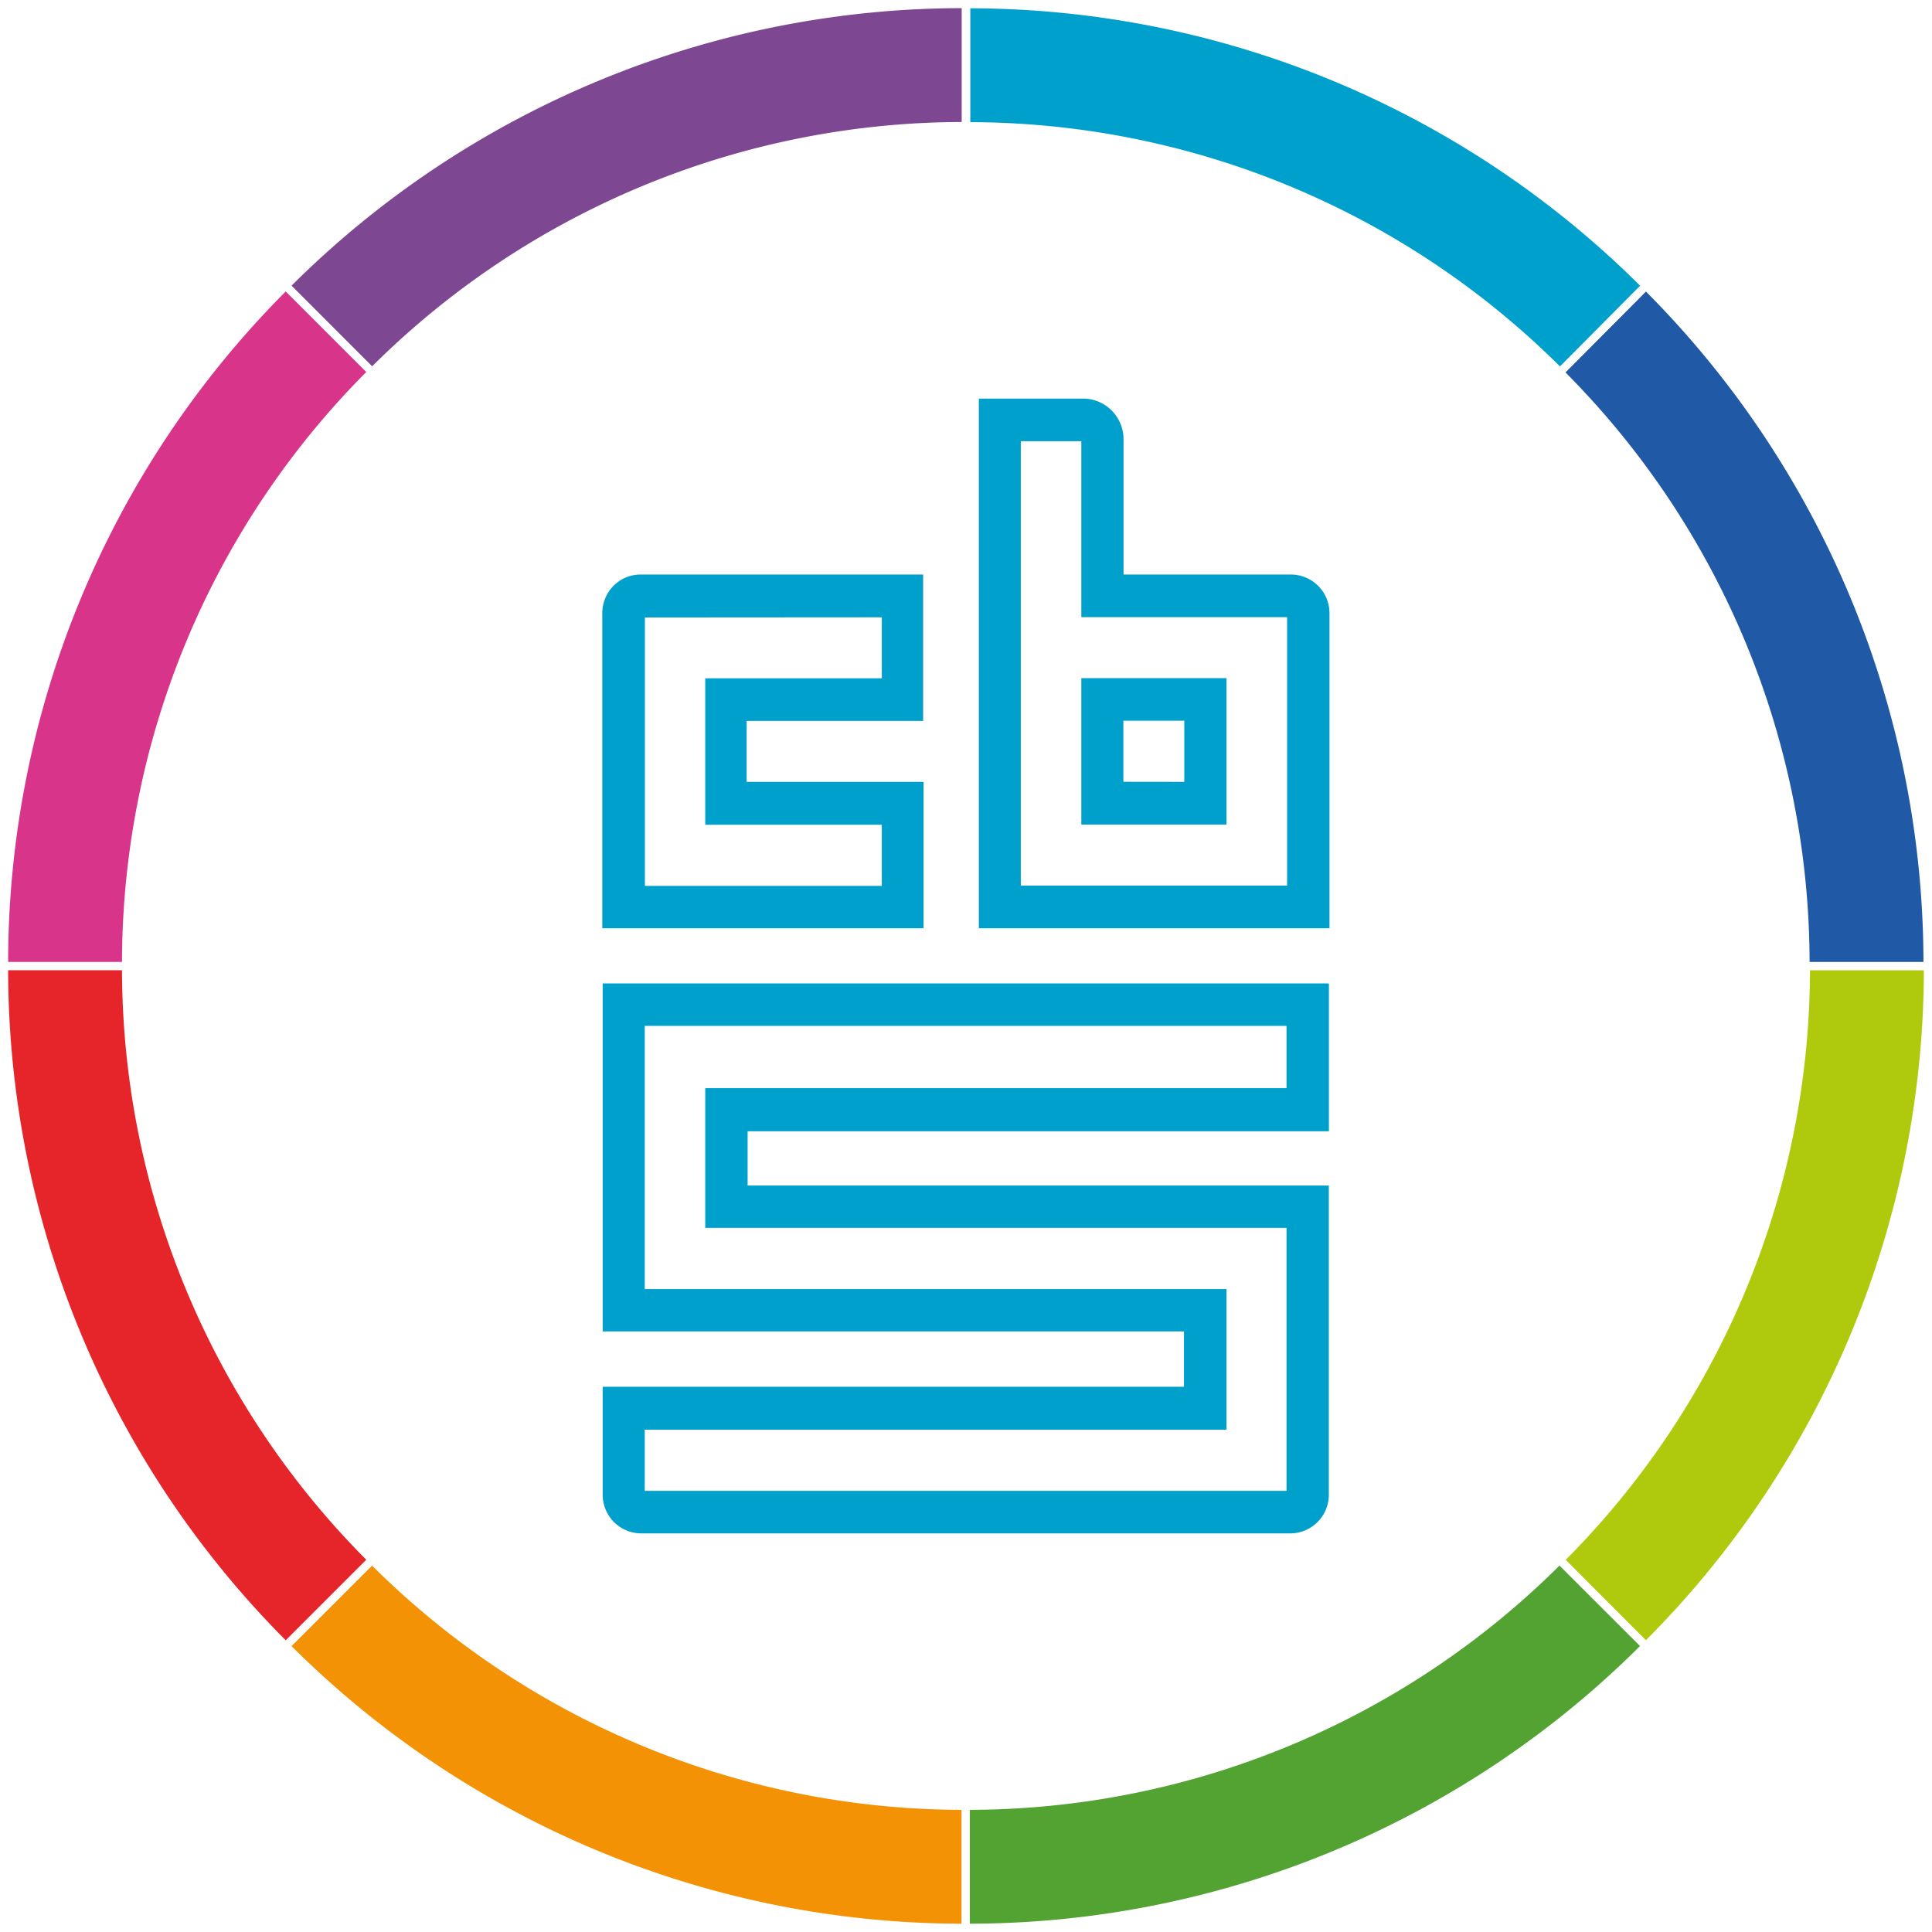
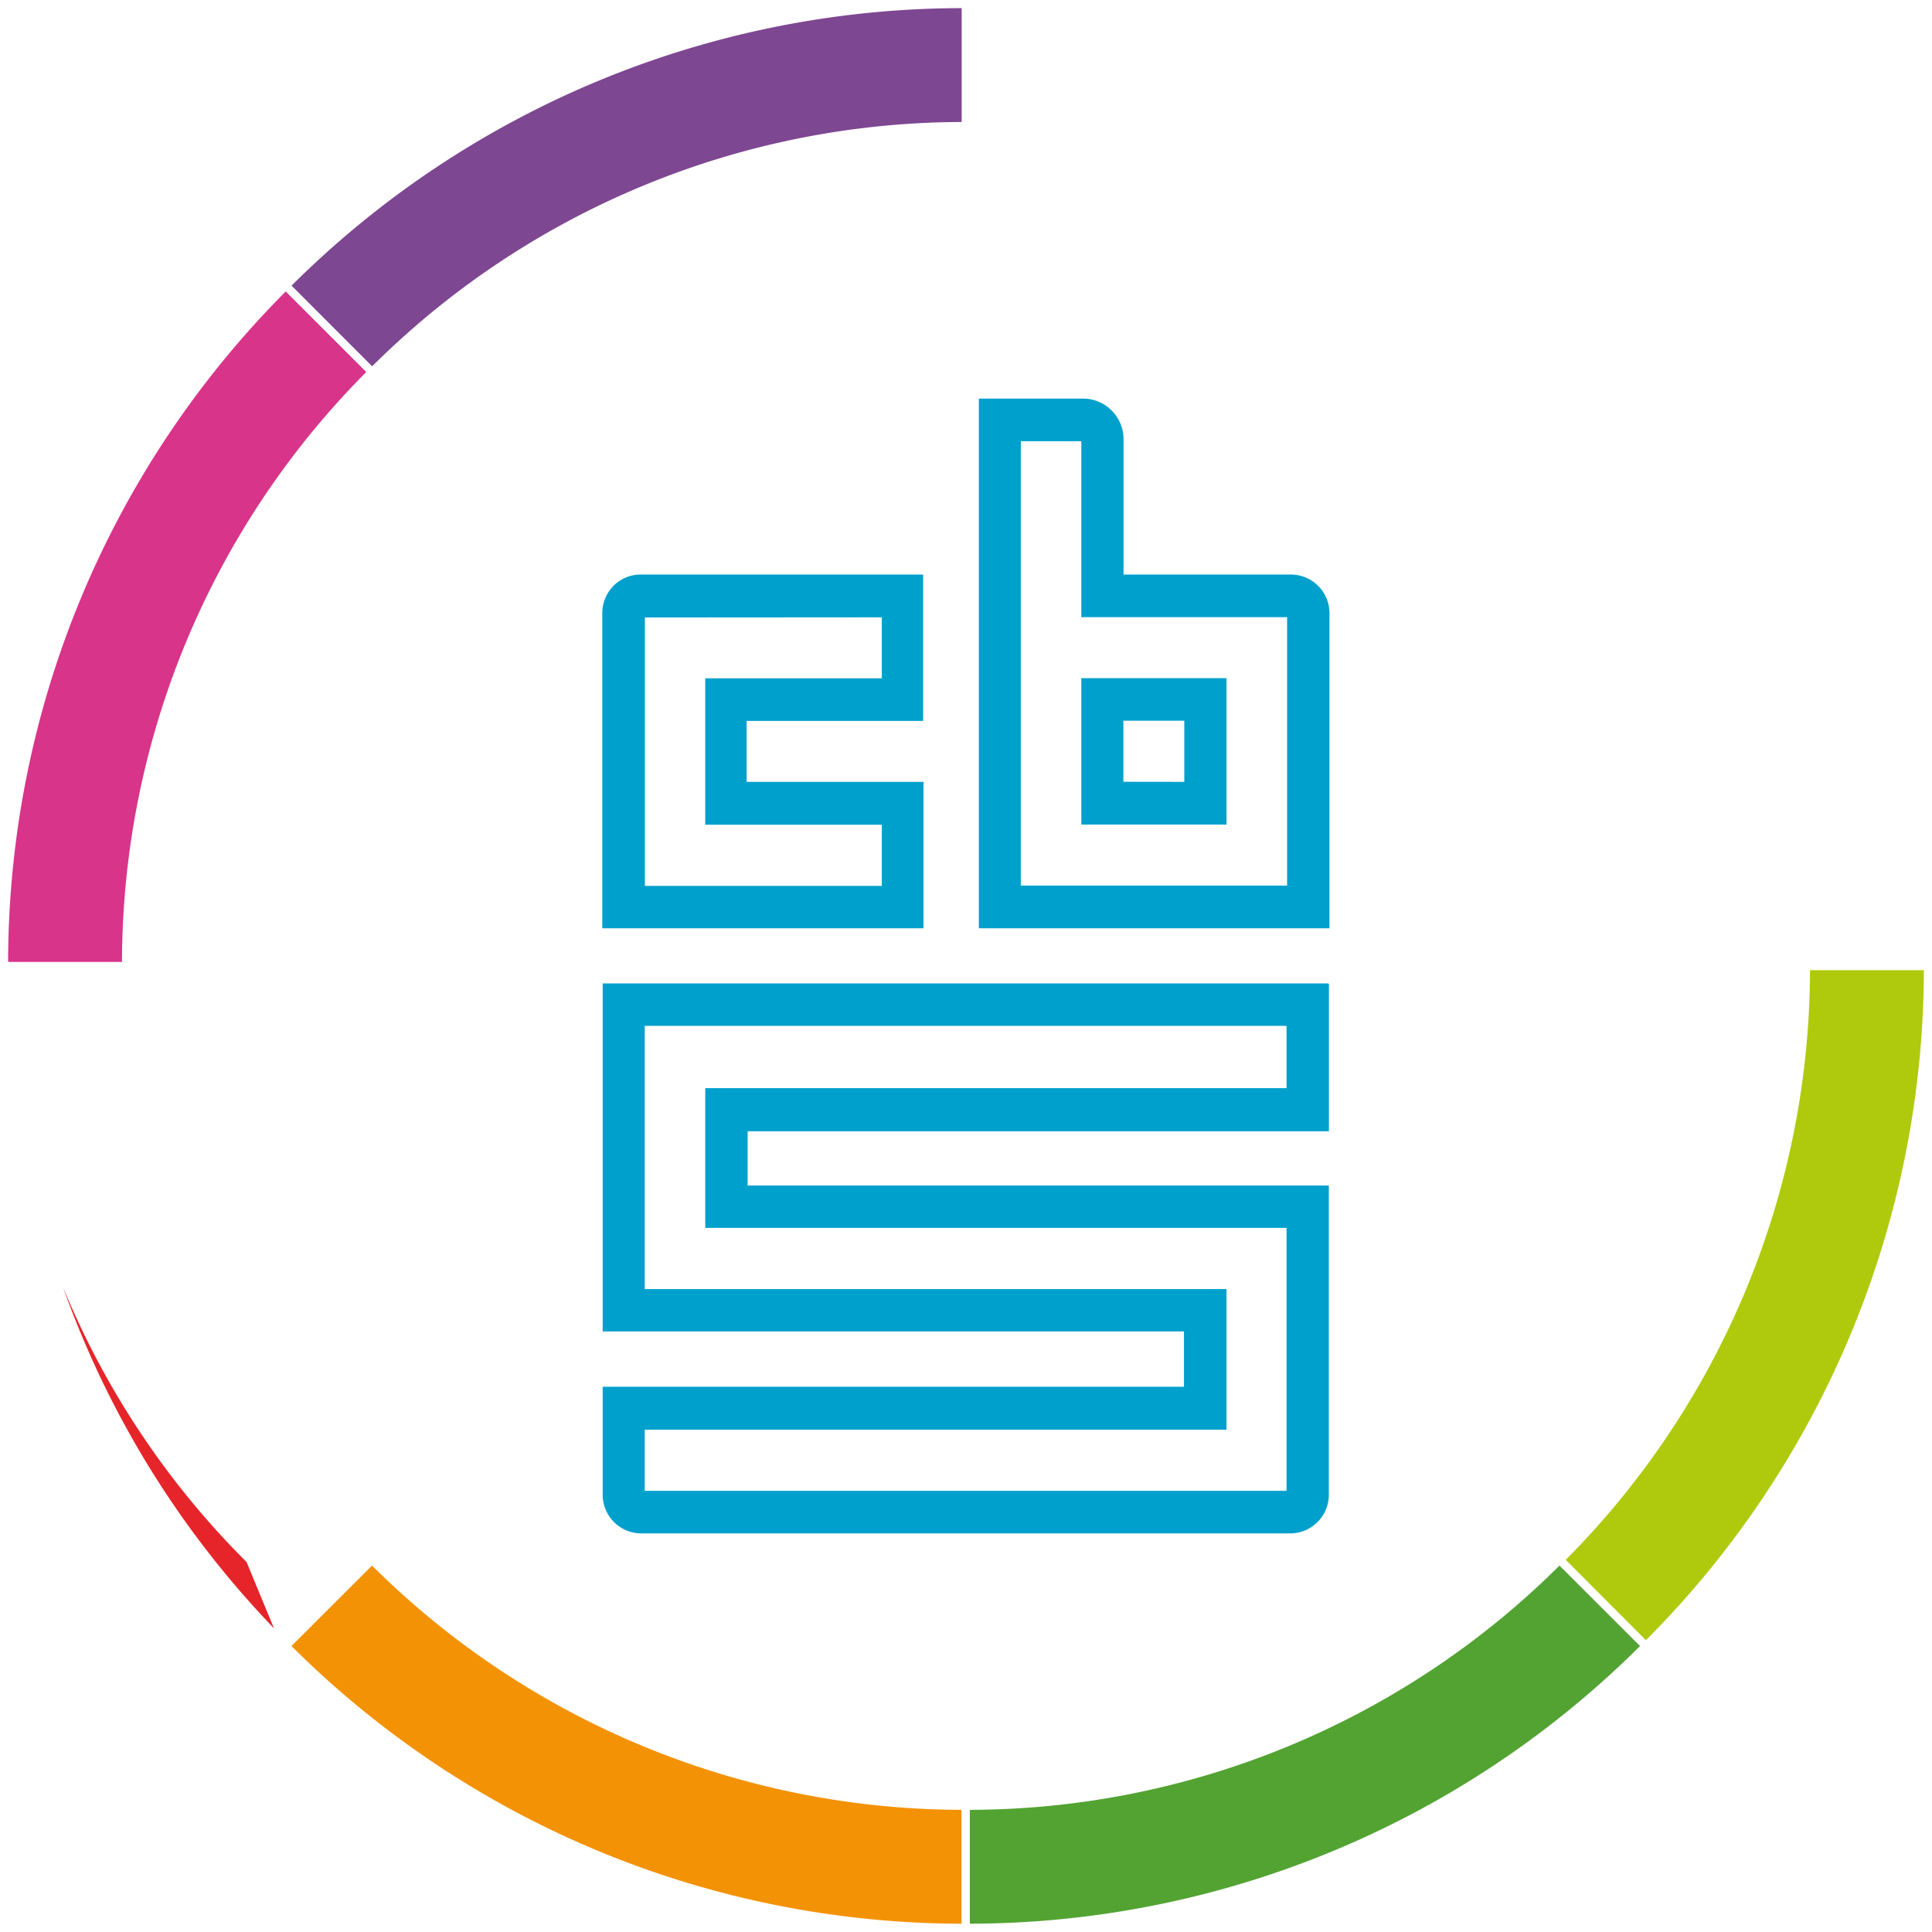
<svg xmlns="http://www.w3.org/2000/svg" id="Layer_1" viewBox="302.2 178.87 237.54 237.52">
  <defs>
    <style>
            .spinner-circle &gt; path {
                stroke: #fff;
                stroke-miterlimit: 10;
            }
        </style>
  </defs>
  <g class="spinner-circle" data-name="Spinner circle">
    <path fill="#afca0d" d="M504.56,381.25,494,370.65a102.59,102.59,0,0,0,30.24-73h15A117.48,117.48,0,0,1,504.56,381.25Z" />
    <path fill="#7e4792" d="M347.94,224.63,337.33,214a117.48,117.48,0,0,1,83.61-34.63v15A102.57,102.57,0,0,0,347.94,224.63Z" />
-     <path fill="#2059a6" d="M539.19,297.64h-15a102.58,102.58,0,0,0-30.24-73L504.56,214A117.5,117.5,0,0,1,539.19,297.64Z" />
-     <path fill="#00a0cc" d="M494,224.63a102.58,102.58,0,0,0-73-30.24v-15A117.49,117.49,0,0,1,504.56,214Z" />
    <path fill="#f39204" d="M420.94,415.89a117.45,117.45,0,0,1-83.61-34.64l10.61-10.6a102.57,102.57,0,0,0,73,30.24Z" />
    <path fill="#53a333" d="M420.94,415.89v-15a102.58,102.58,0,0,0,73-30.24l10.61,10.6A117.45,117.45,0,0,1,420.94,415.89Z" />
-     <path fill="#e5252a" d="M337.33,381.25a117.44,117.44,0,0,1-34.63-83.61h15a102.55,102.55,0,0,0,30.24,73Z" />
+     <path fill="#e5252a" d="M337.33,381.25a117.44,117.44,0,0,1-34.63-83.61a102.55,102.55,0,0,0,30.24,73Z" />
    <path fill="#d8348a" d="M317.7,297.64h-15A117.46,117.46,0,0,1,337.33,214l10.61,10.61A102.54,102.54,0,0,0,317.7,297.64Z" />
    <animateTransform attributeName="transform" attributeType="XML" type="rotate" from="0 420.945 297.64" to="360 420.945 297.64" dur="4s" repeatCount="indefinite" />
  </g>
  <g data-name="Spinner CBS logo">
    <circle fill="#ffffff" cx="420.945" cy="297.64" r="103" />
    <path fill="#00a0cc" d="M410.62,254.77v7.5H388.91v18h21.71v7.52H381.49v-33Zm5.11-5.26H380.94a4.69,4.69,0,0,0-1.81.37,4.75,4.75,0,0,0-1.53,1.05,4.65,4.65,0,0,0-1,1.54,4.75,4.75,0,0,0-.35,1.82V293h39.5V275H394v-7.49h21.7v-18Zm19.42-16.39v21.63h25.3v33H427.71V233.12Zm0,47.13H453v-18H435.15Zm.47-52.37H422.55V293h43.11V254.28a4.75,4.75,0,0,0-4.71-4.77H440.34V232.88a5,5,0,0,0-4.72-5Zm4.7,47.11v-7.51h7.49V275Zm20.06,30.08v7.59H388.91v17.18h71.47v32.33H381.47v-7.52H453V337.36H381.47V305h78.88Zm5.08-5.29H376.3v42.79h71.47v6.8H376.3v13.26A4.75,4.75,0,0,0,381,367.4h79.87a4.75,4.75,0,0,0,4.71-4.77v-38H394.12v-6.67h71.47V299.83Z" />
  </g>
</svg>